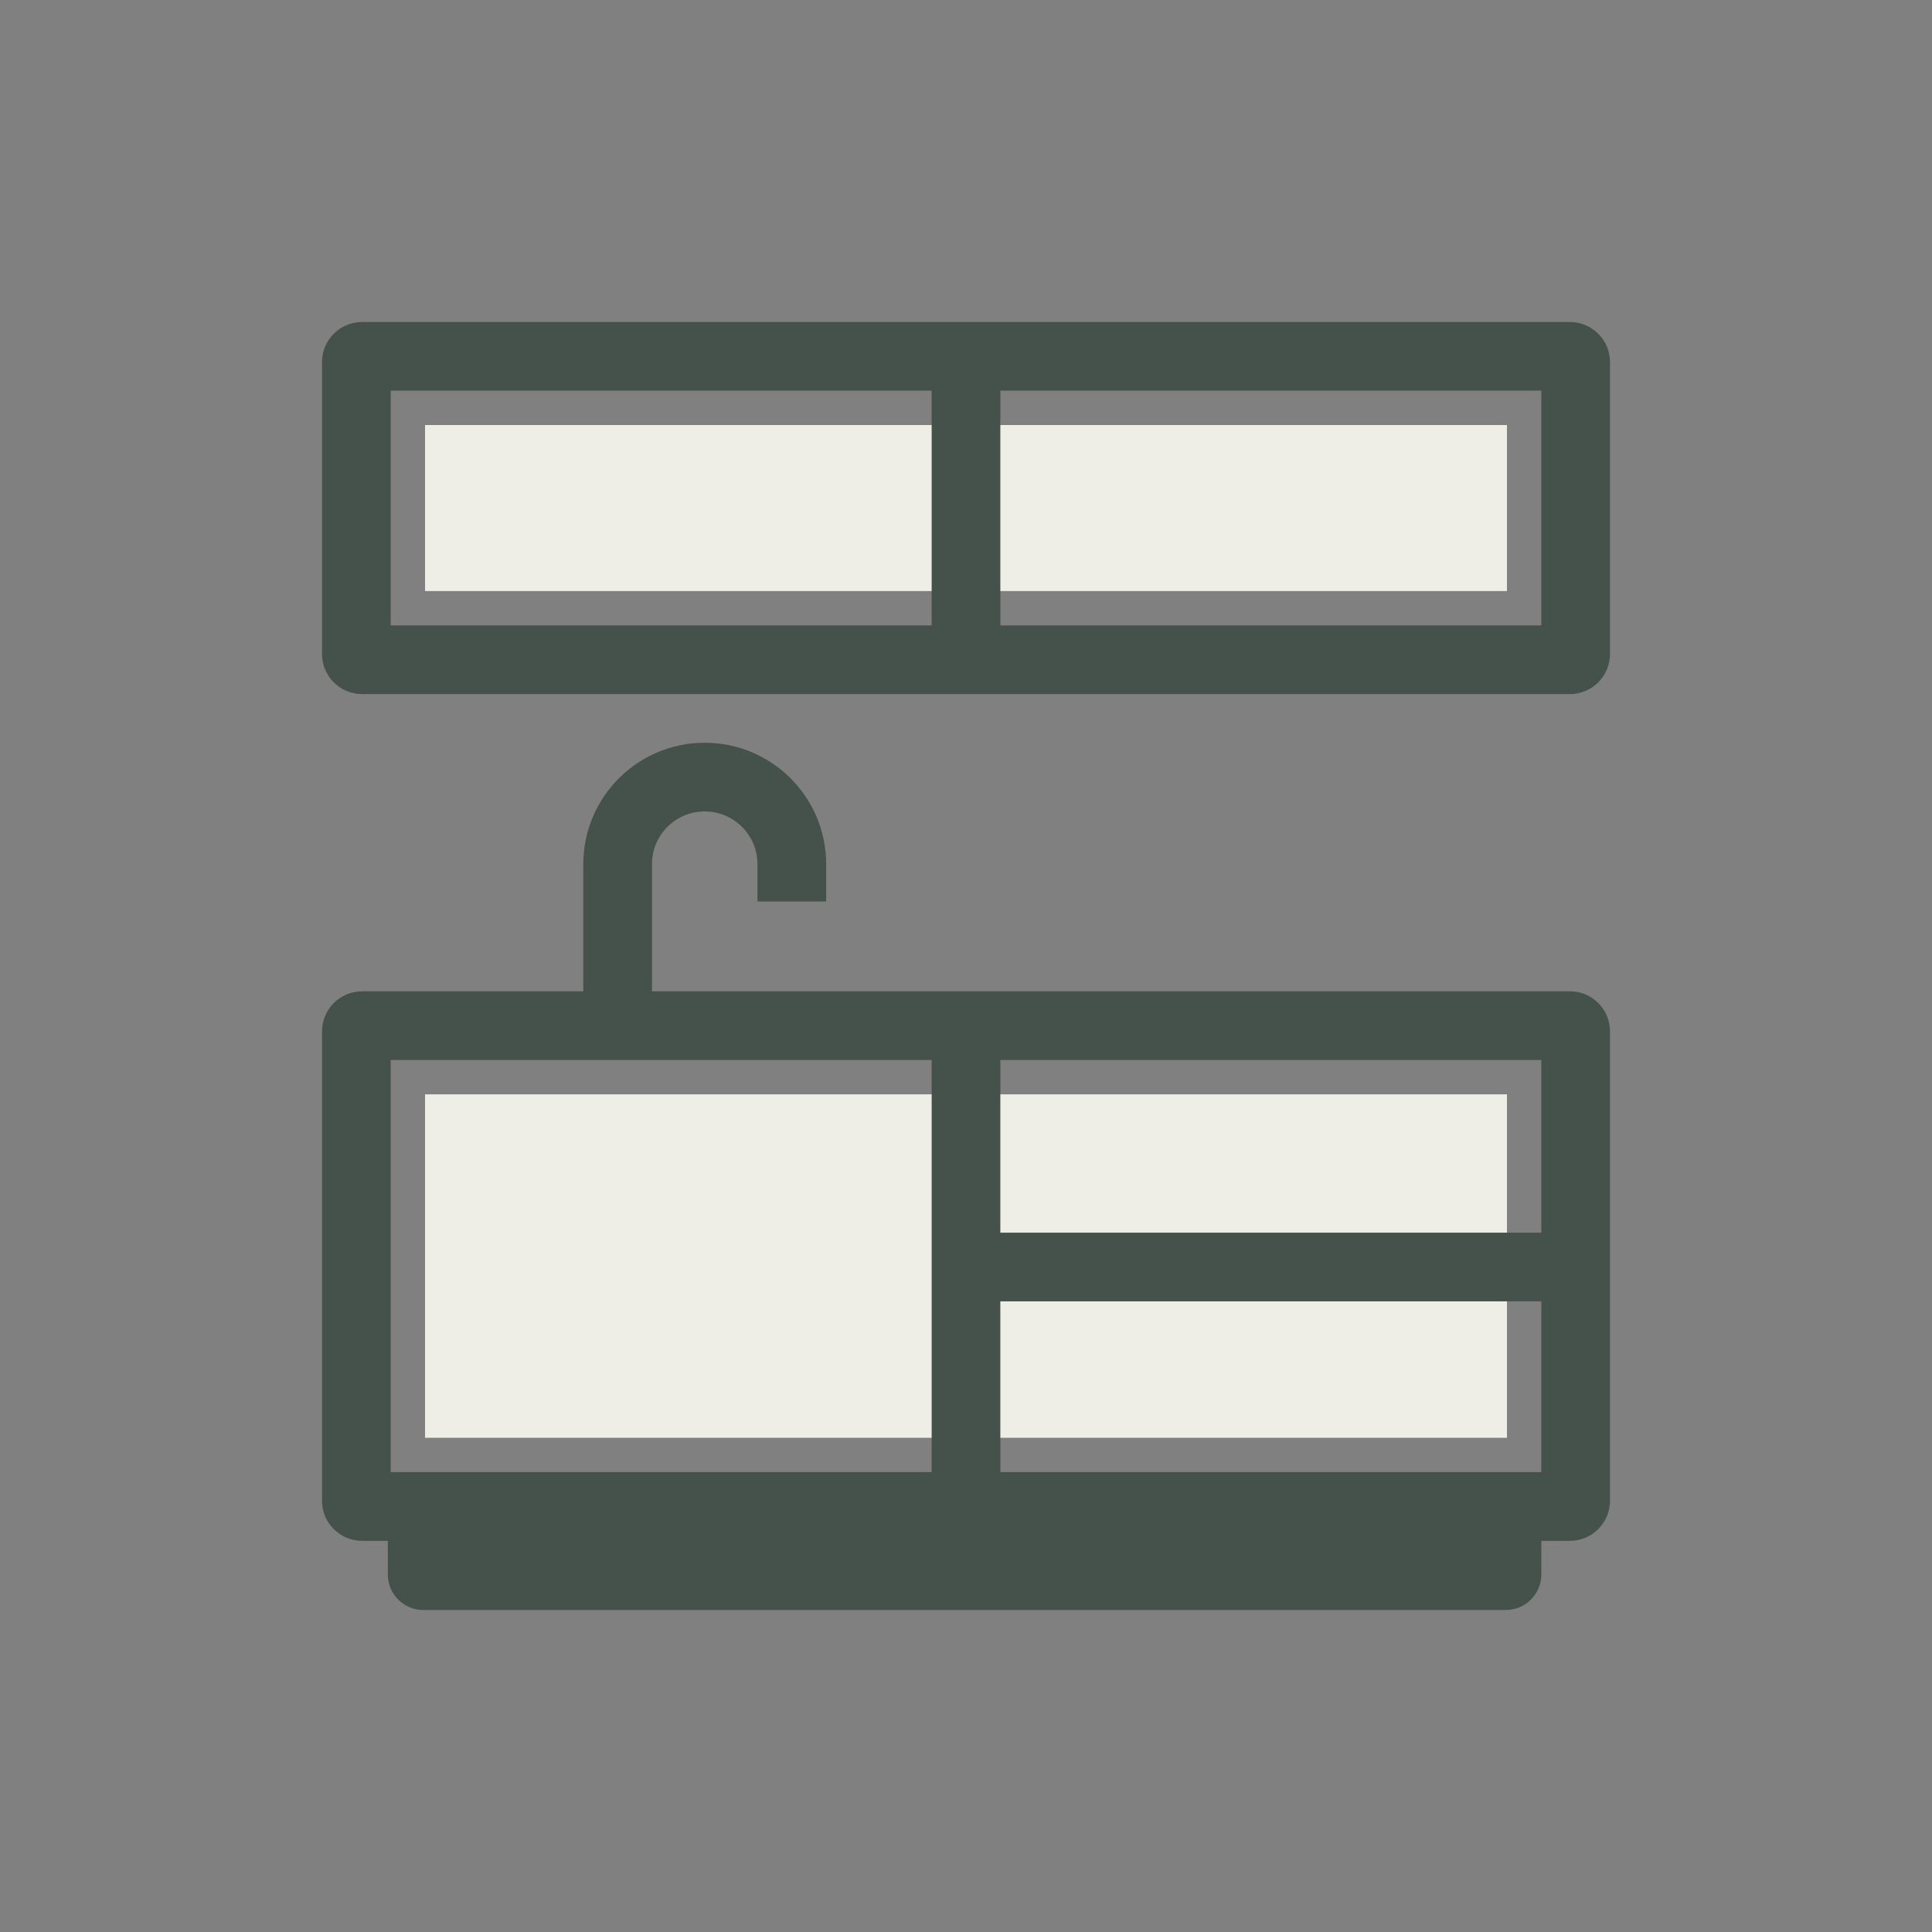
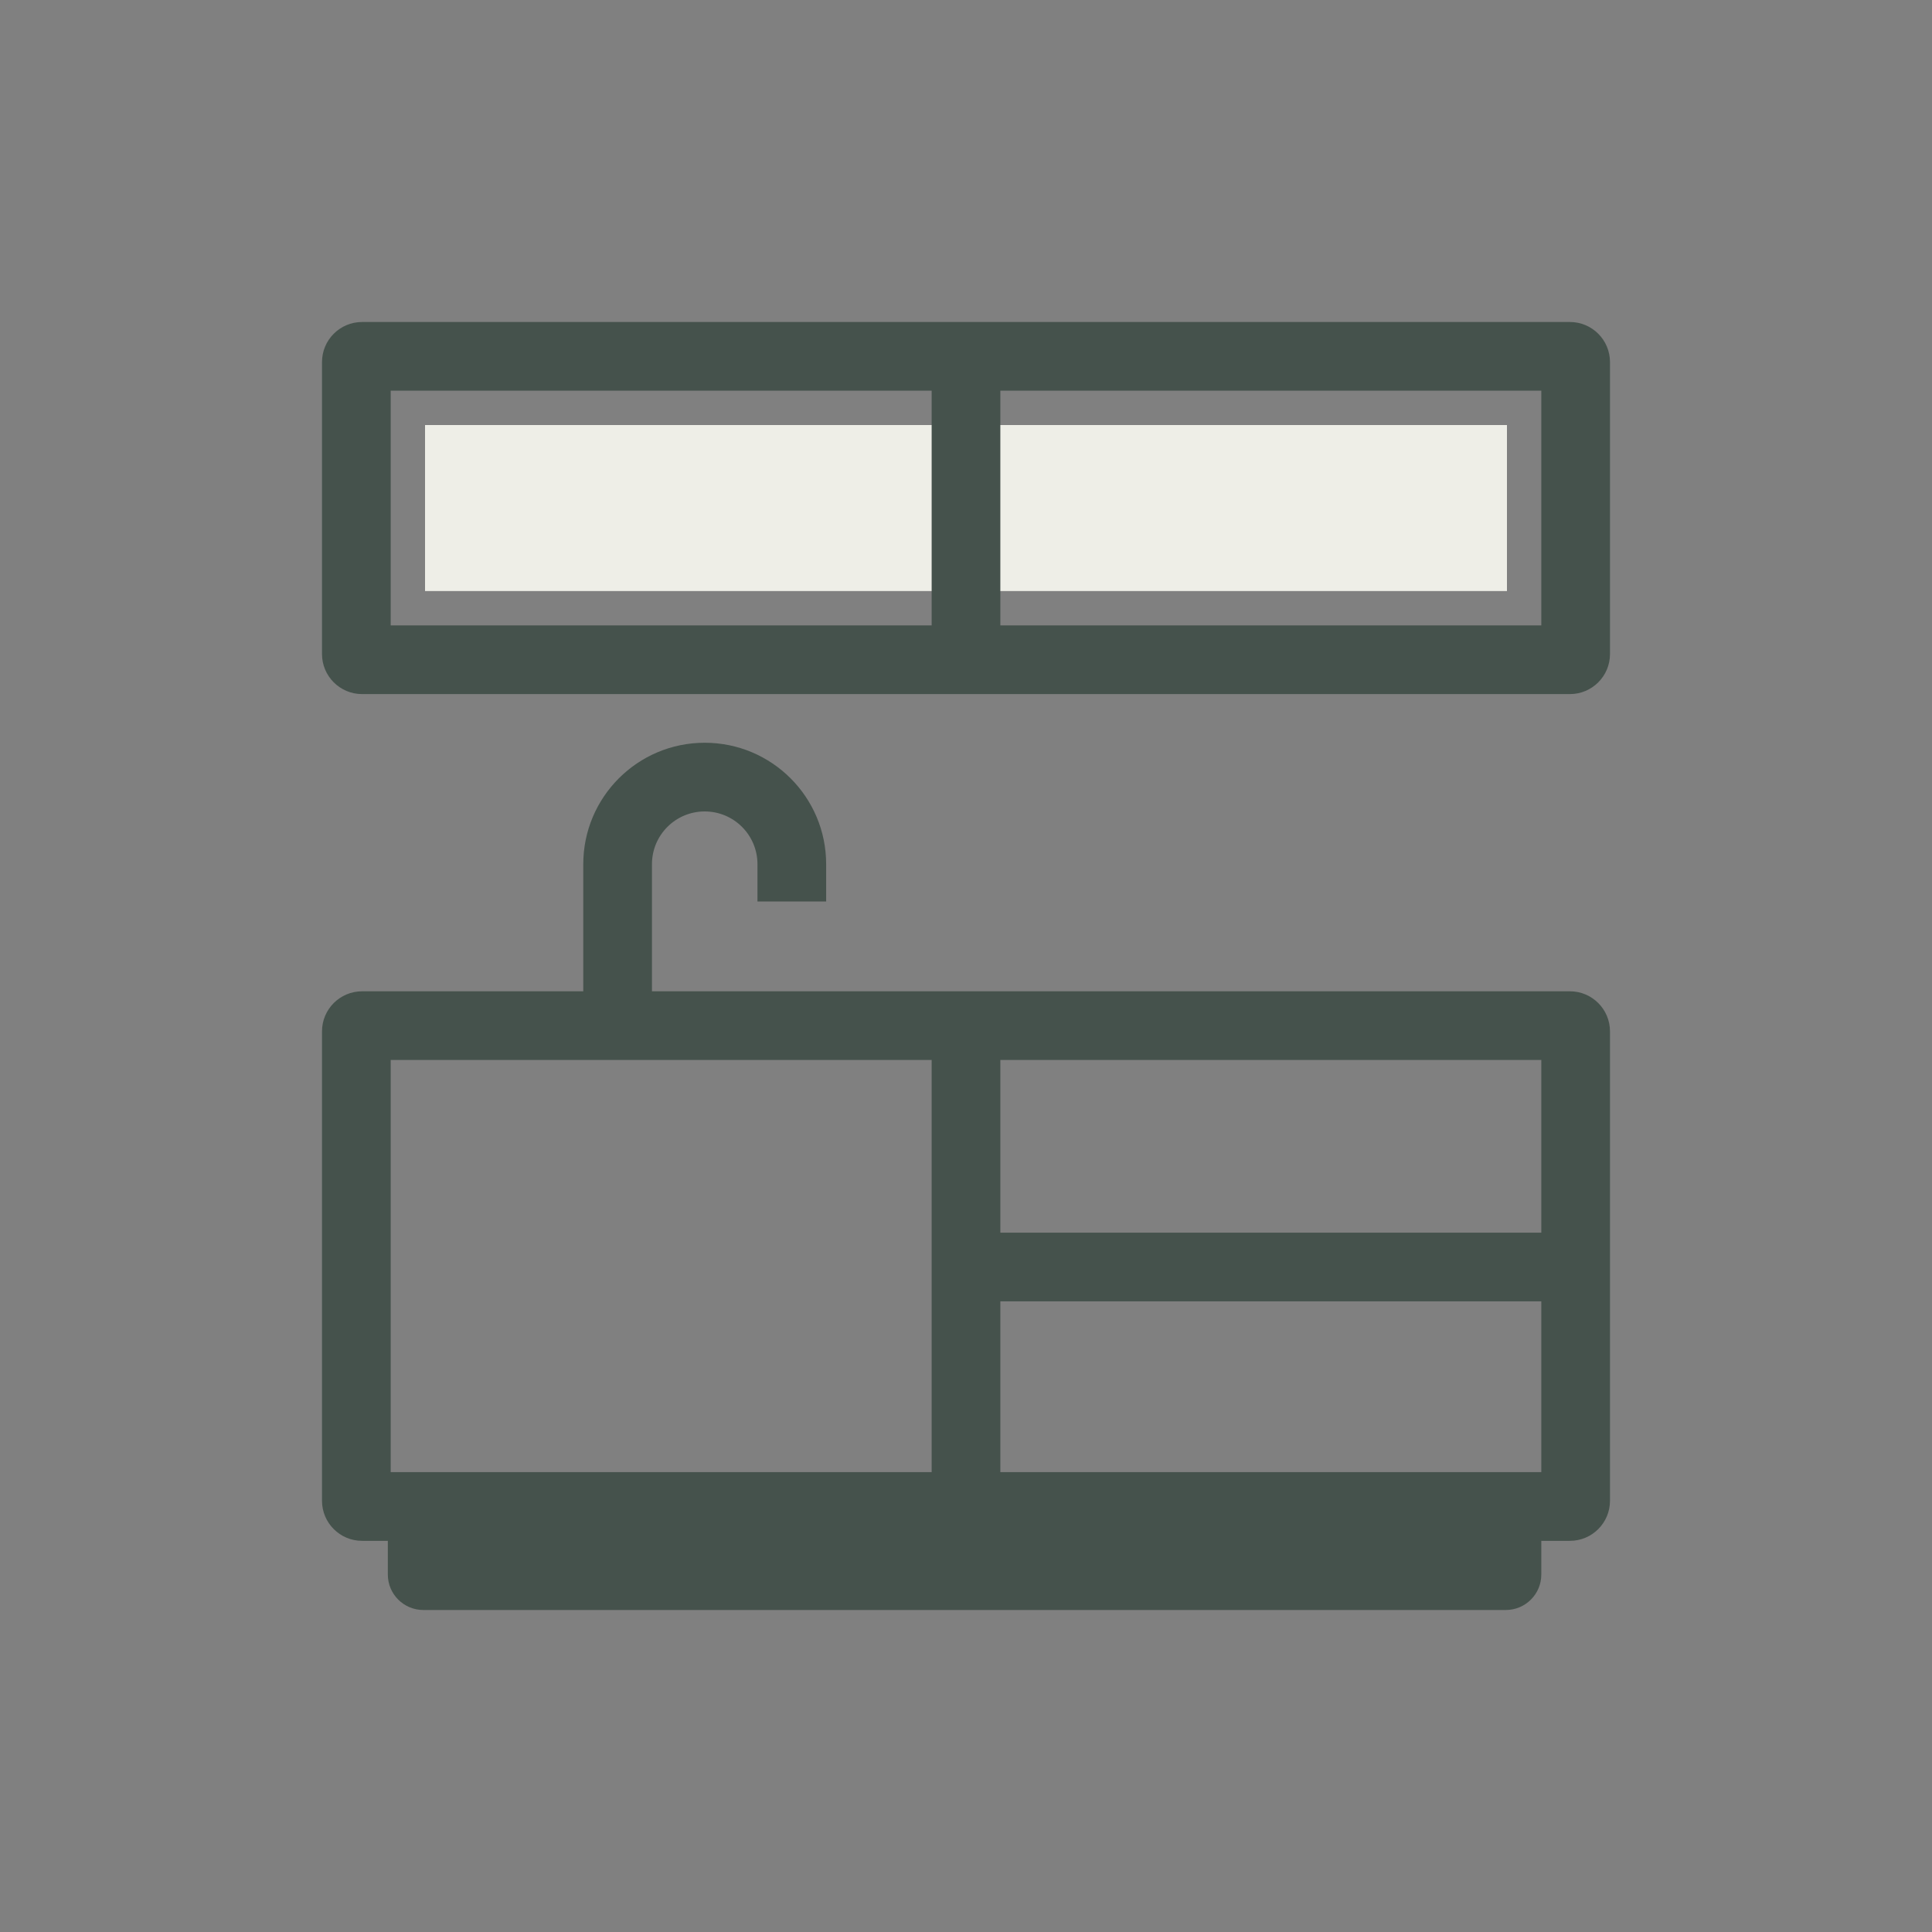
<svg xmlns="http://www.w3.org/2000/svg" fill="none" viewBox="0 0 112 112" height="112" width="112">
  <rect x="0" y="0" width="112" height="112" fill="#808080" stroke="none" />
-   <path fill="#EEEEE7" d="M24.64 63.44H87.36V83.351H24.64V63.44Z" />
  <path fill="#EEEEE7" d="M24.64 24.64H87.36V34.264H24.64V24.64Z" />
  <path fill="#45524C" d="M20.99 18.667C19.707 18.667 18.667 19.707 18.667 20.99V37.914C18.667 39.197 19.707 40.237 20.99 40.237H91.01C92.293 40.237 93.333 39.197 93.333 37.914V20.99C93.333 19.707 92.293 18.667 91.01 18.667H20.99ZM22.649 36.255V22.649H54.009V36.255H22.649ZM57.991 36.255V22.649H89.351V36.255H57.991ZM20.99 57.467C19.707 57.467 18.667 58.507 18.667 59.79V87.001C18.667 88.284 19.707 89.324 20.99 89.324H22.483V91.276C22.483 92.412 23.404 93.333 24.54 93.333H87.294C88.43 93.333 89.351 92.412 89.351 91.276V89.324H91.01C92.293 89.324 93.333 88.284 93.333 87.001V59.79C93.333 58.507 92.293 57.467 91.01 57.467H37.795V50.098C37.795 48.409 39.164 47.04 40.853 47.04C42.542 47.04 43.911 48.409 43.911 50.098V52.261H47.893V50.098C47.893 46.21 44.741 43.058 40.853 43.058C36.965 43.058 33.813 46.21 33.813 50.098V57.467H20.99ZM22.649 85.342V61.449H54.009V85.342H22.649ZM57.991 85.342H89.351V75.44H57.991V85.342ZM89.351 71.458V61.449H57.991V71.458H89.351Z" clip-rule="evenodd" fill-rule="evenodd" />
</svg>